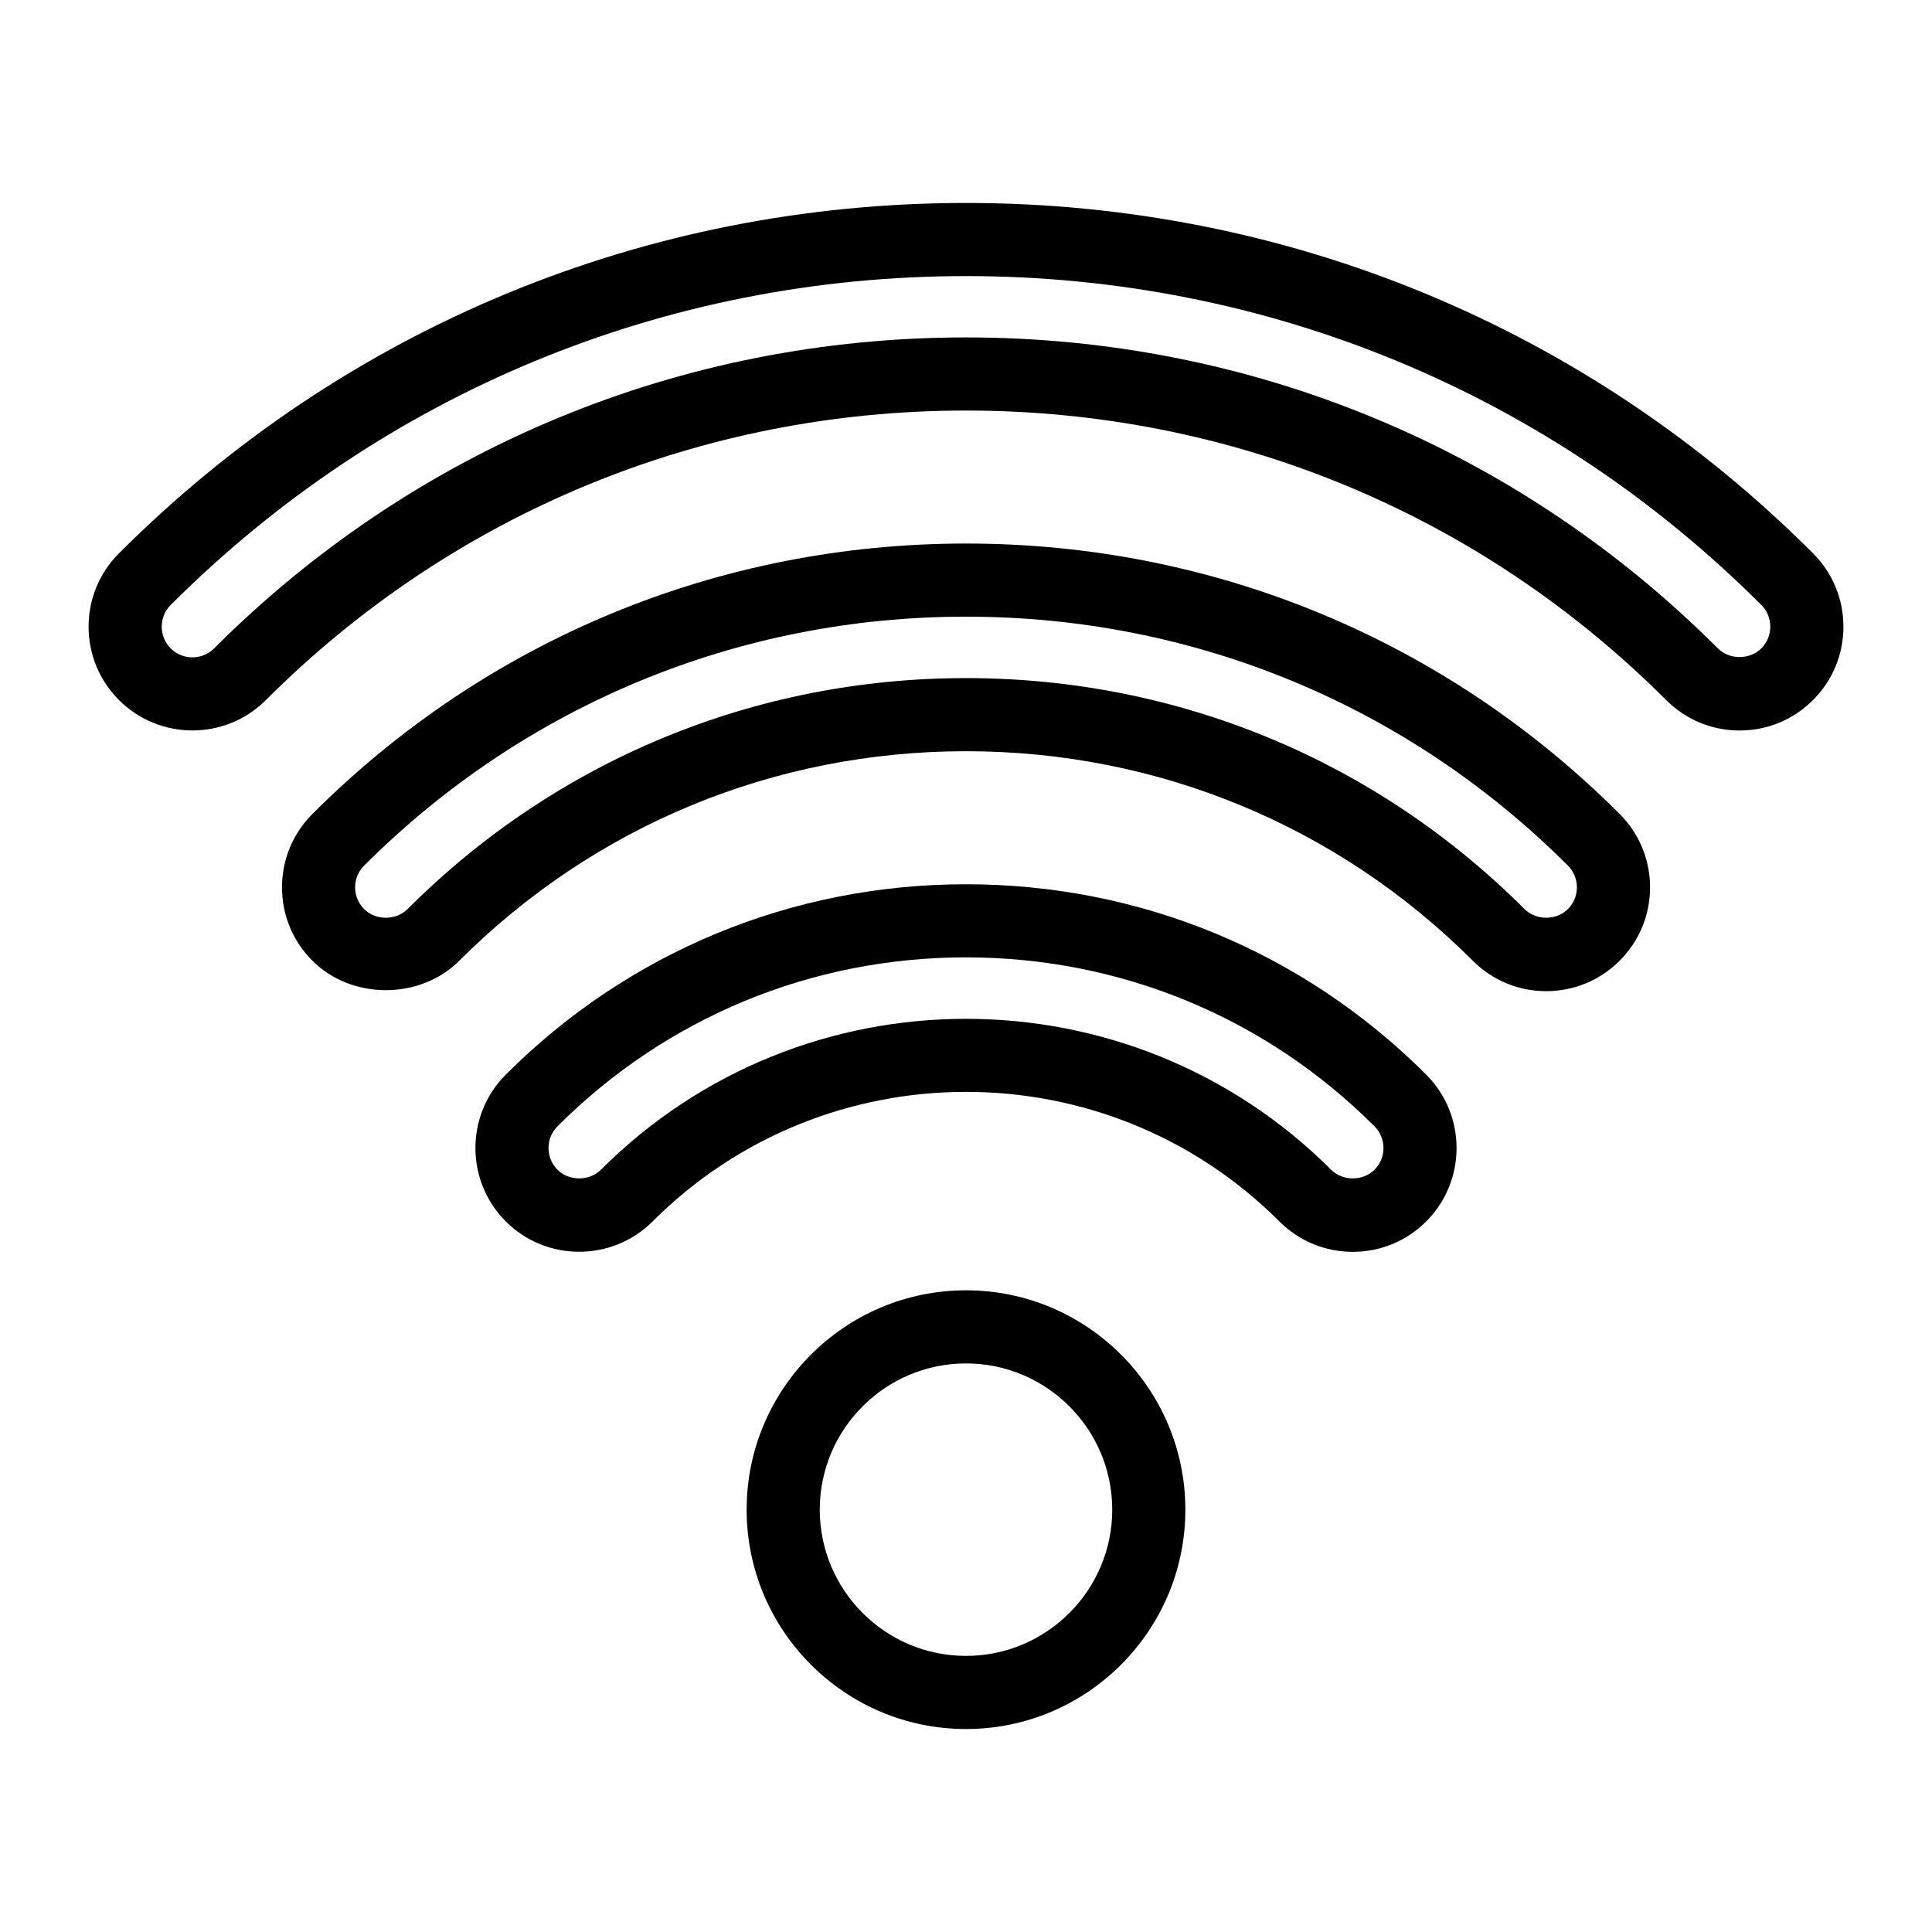
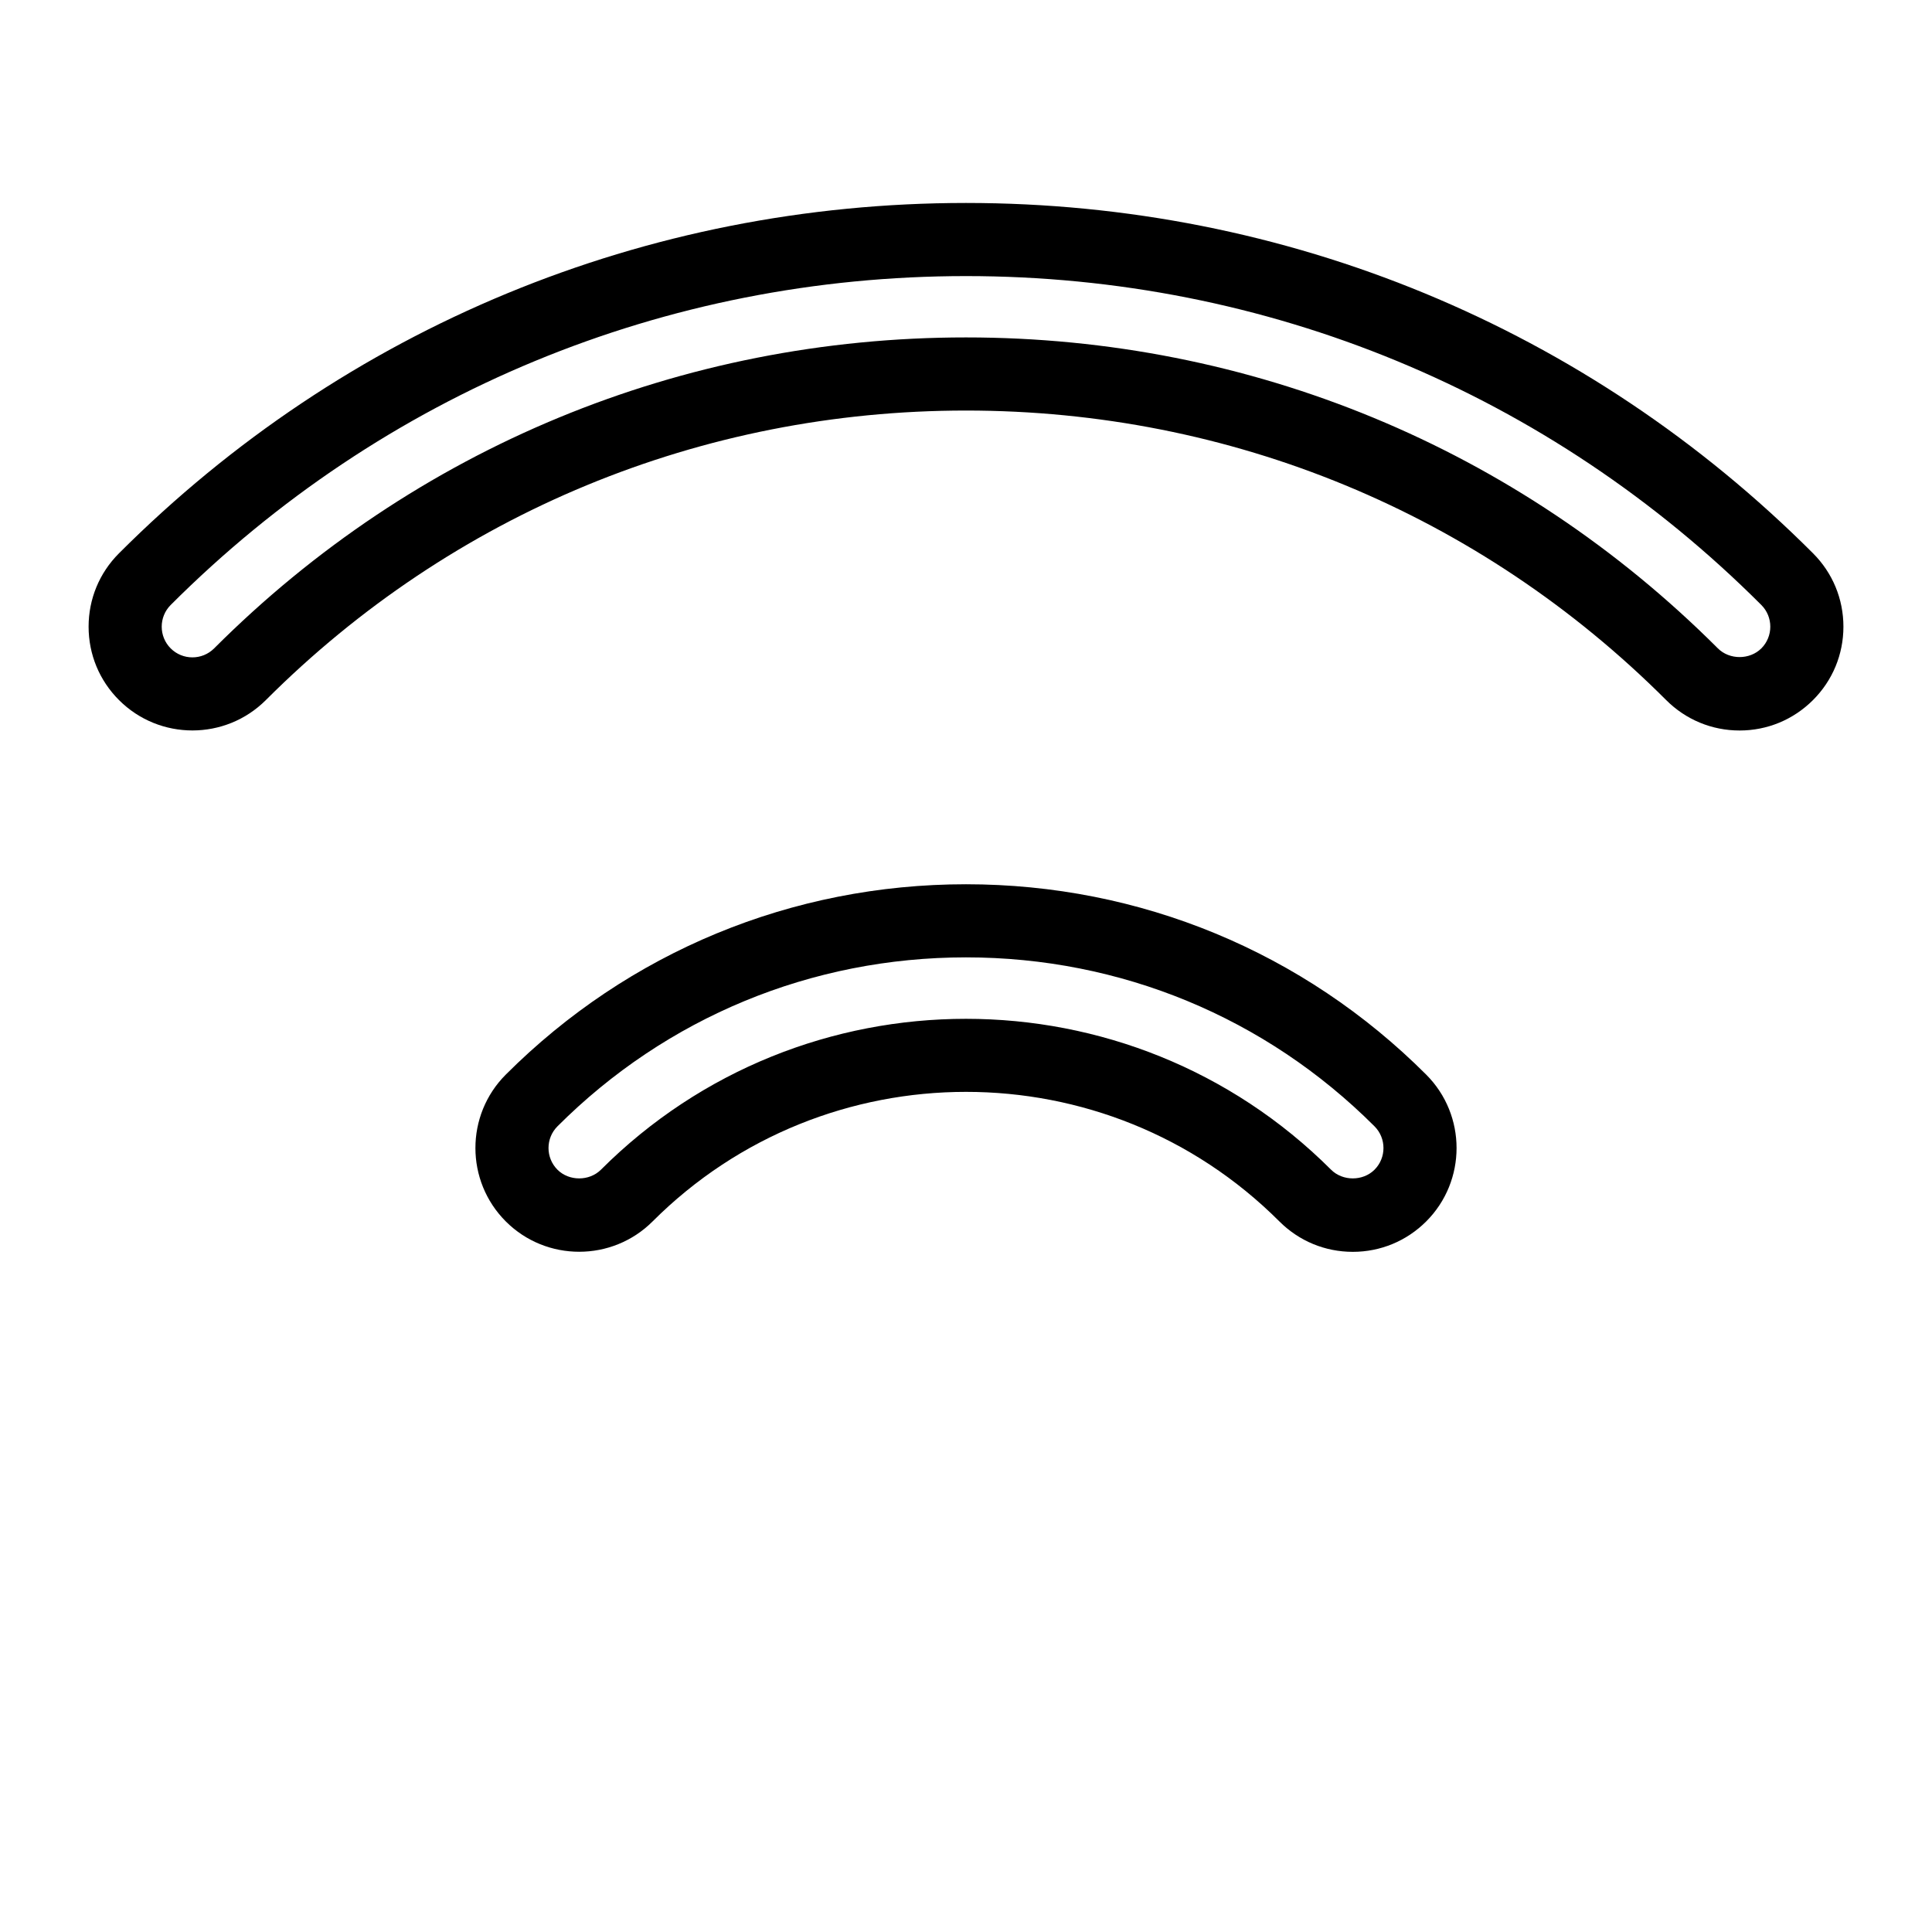
<svg xmlns="http://www.w3.org/2000/svg" fill="#000000" width="800px" height="800px" version="1.1" viewBox="144 144 512 512">
  <g>
    <path d="m605.01 337.59c-7.352 0-14.258-2.867-19.457-8.062-49.48-49.484-115.38-76.73-185.55-76.73s-136.07 27.25-185.55 76.734c-10.727 10.719-28.176 10.738-38.91 0-5.203-5.195-8.062-12.105-8.062-19.457 0-7.352 2.863-14.258 8.062-19.453 59.855-59.871 139.57-92.836 224.46-92.836 84.895 0 164.61 32.965 224.46 92.836 5.199 5.195 8.062 12.102 8.062 19.453 0 7.352-2.863 14.258-8.062 19.453-5.199 5.195-12.105 8.062-19.453 8.062zm-205.01-104.17c75.355 0 146.12 29.266 199.26 82.41 3.074 3.066 8.434 3.066 11.512 0 3.168-3.168 3.168-8.336 0-11.504-56.207-56.211-131.06-87.16-210.77-87.16-79.715 0-154.57 30.949-210.77 87.16-3.168 3.168-3.168 8.336 0 11.504s8.332 3.18 11.512 0c53.137-53.145 123.9-82.41 199.25-82.41z" />
-     <path d="m553.76 406.67c-7.348 0-14.254-2.867-19.453-8.062-35.816-35.809-83.512-55.527-134.3-55.527-50.785 0-98.484 19.719-134.3 55.531-10.398 10.391-28.512 10.391-38.91 0-5.199-5.195-8.062-12.102-8.062-19.453s2.863-14.258 8.062-19.453c46.207-46.211 107.72-71.664 173.21-71.664 65.496 0 127.01 25.453 173.21 71.66 5.199 5.195 8.062 12.102 8.062 19.453 0 7.352-2.863 14.258-8.062 19.453-5.203 5.195-12.109 8.062-19.457 8.062zm-153.76-82.969c55.969 0 108.54 21.734 148.01 61.207 3.074 3.066 8.43 3.066 11.504 0 1.539-1.543 2.383-3.586 2.383-5.754 0-2.168-0.848-4.211-2.383-5.754-42.543-42.547-99.191-65.98-159.51-65.98-60.312 0-116.96 23.438-159.51 65.984-1.539 1.543-2.383 3.586-2.383 5.754s0.848 4.211 2.383 5.754c3.07 3.066 8.43 3.066 11.512 0 39.473-39.477 92.039-61.211 148-61.211z" />
    <path d="m502.5 475.75c-7.348 0-14.254-2.867-19.453-8.062-45.793-45.785-120.31-45.766-166.1 0-10.738 10.73-28.191 10.719-38.91 0-10.73-10.73-10.73-28.176 0-38.906 32.527-32.527 75.84-50.445 121.96-50.445s89.43 17.922 121.96 50.449c10.73 10.73 10.73 28.176 0 38.906-5.203 5.195-12.109 8.059-19.457 8.059zm-102.5-61.754c35.039 0 70.078 13.332 96.754 39.992 3.074 3.066 8.43 3.066 11.504 0 3.168-3.168 3.168-8.336 0-11.504-28.867-28.867-67.312-44.773-108.26-44.773s-79.391 15.906-108.26 44.773c-3.168 3.168-3.168 8.336 0 11.504 3.07 3.066 8.43 3.066 11.512 0 26.668-26.66 61.707-39.992 96.746-39.992z" />
-     <path d="m400 602.21c-32.055 0-58.133-26.074-58.133-58.133 0-32.055 26.074-58.133 58.133-58.133 32.055 0 58.133 26.074 58.133 58.133-0.004 32.059-26.078 58.133-58.133 58.133zm0-96.887c-21.367 0-38.754 17.383-38.754 38.754 0 21.375 17.387 38.754 38.754 38.754s38.754-17.383 38.754-38.754-17.387-38.754-38.754-38.754z" />
  </g>
</svg>